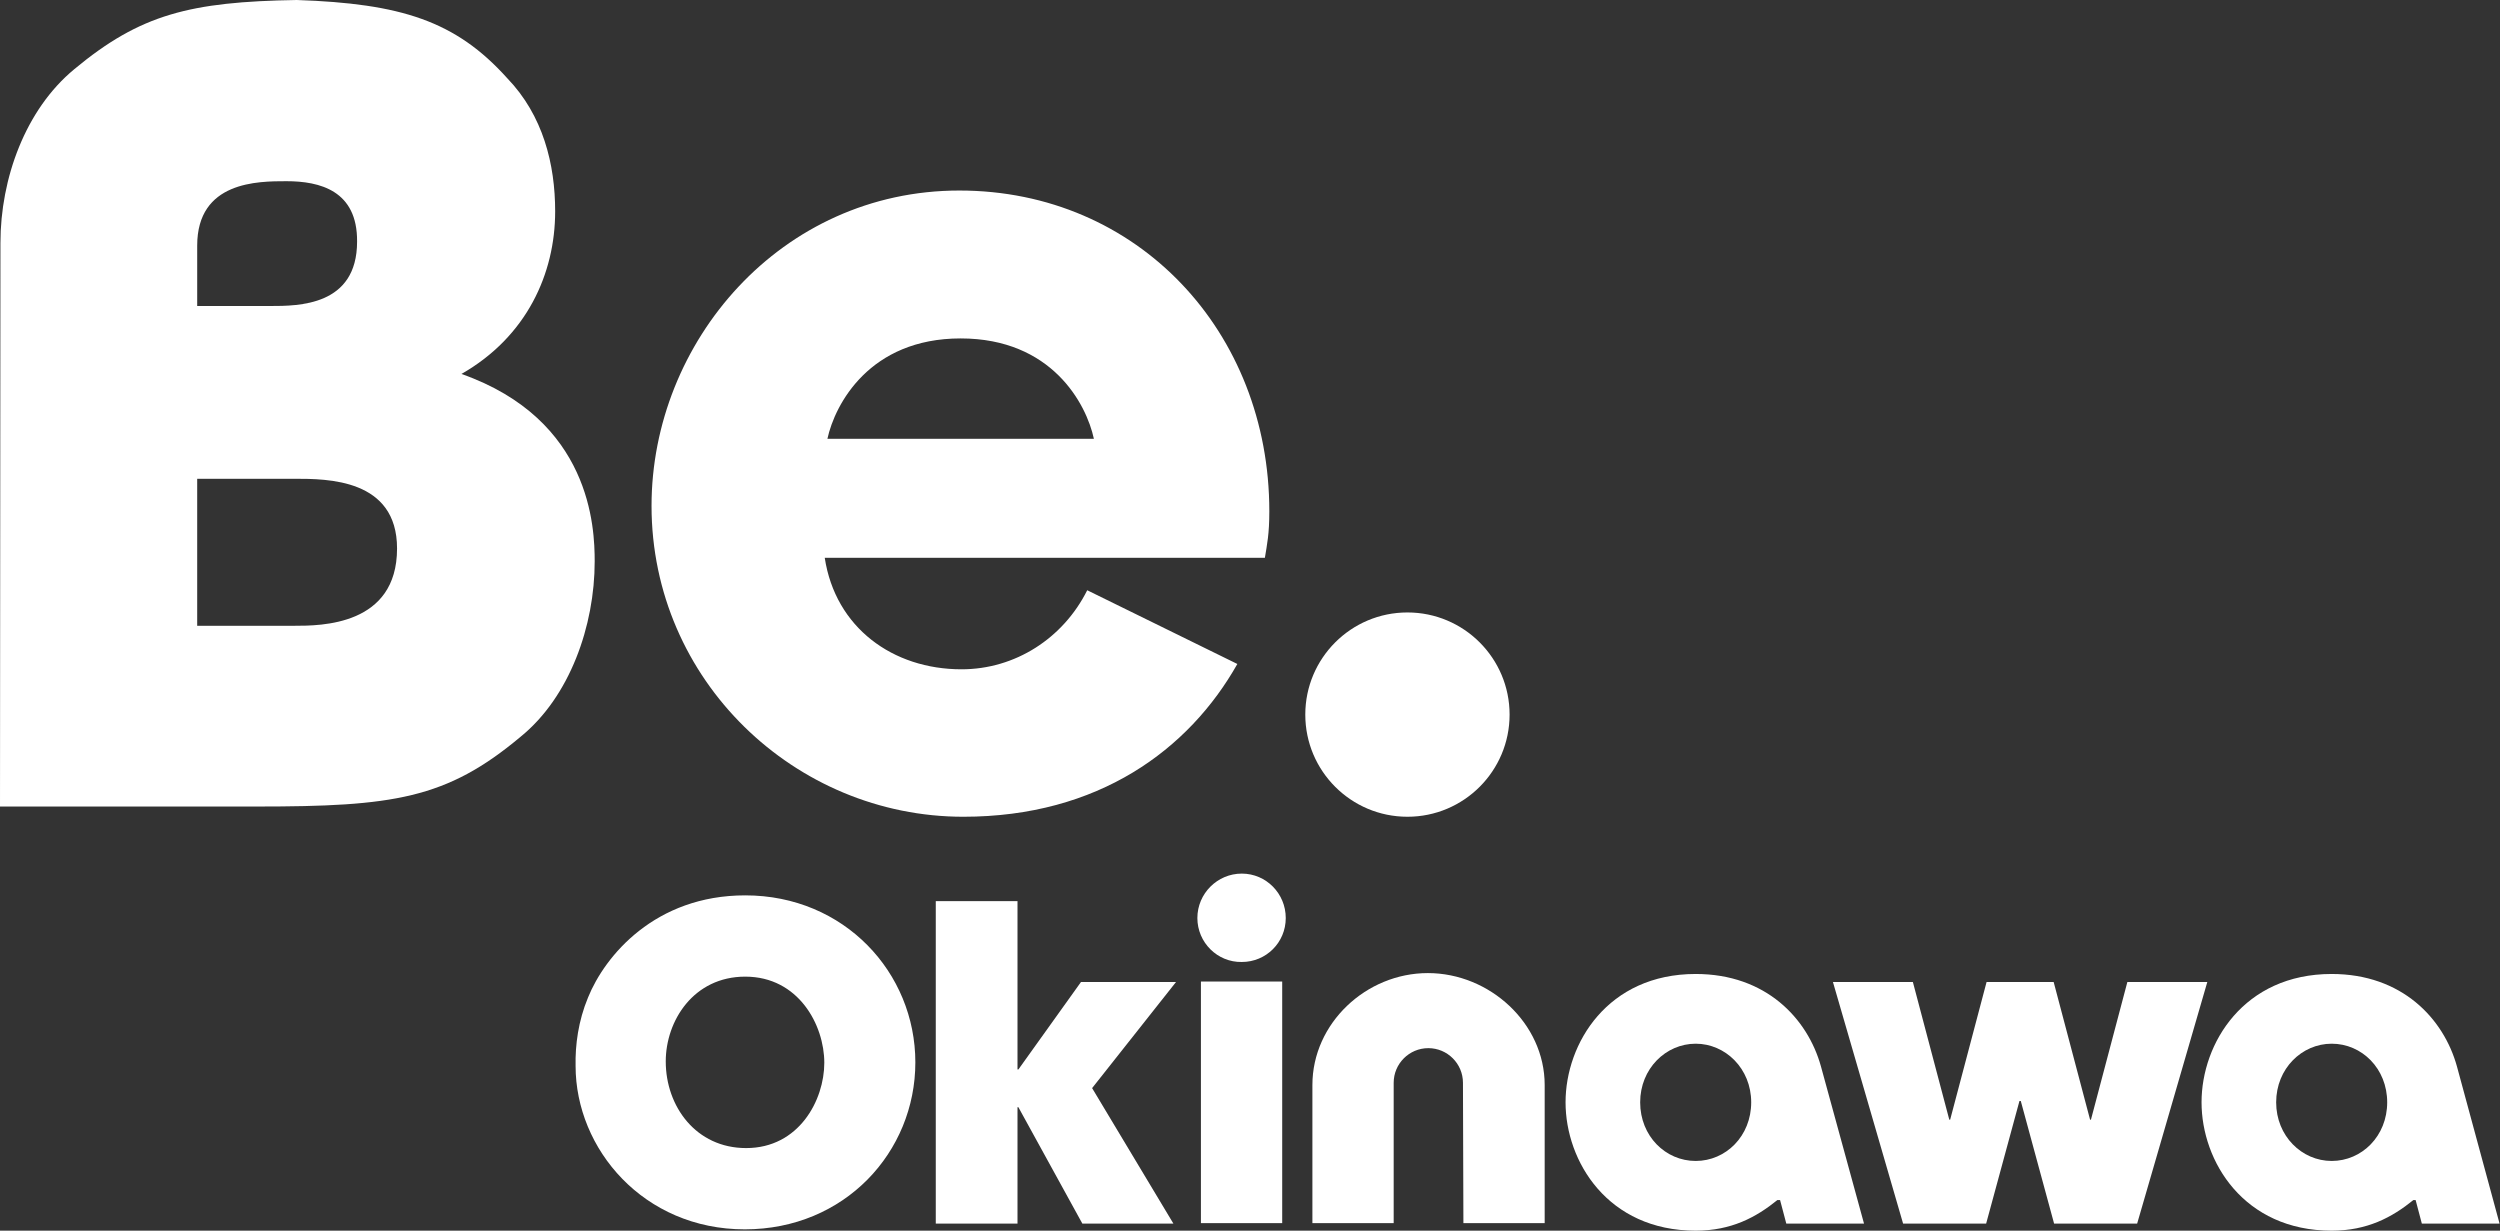
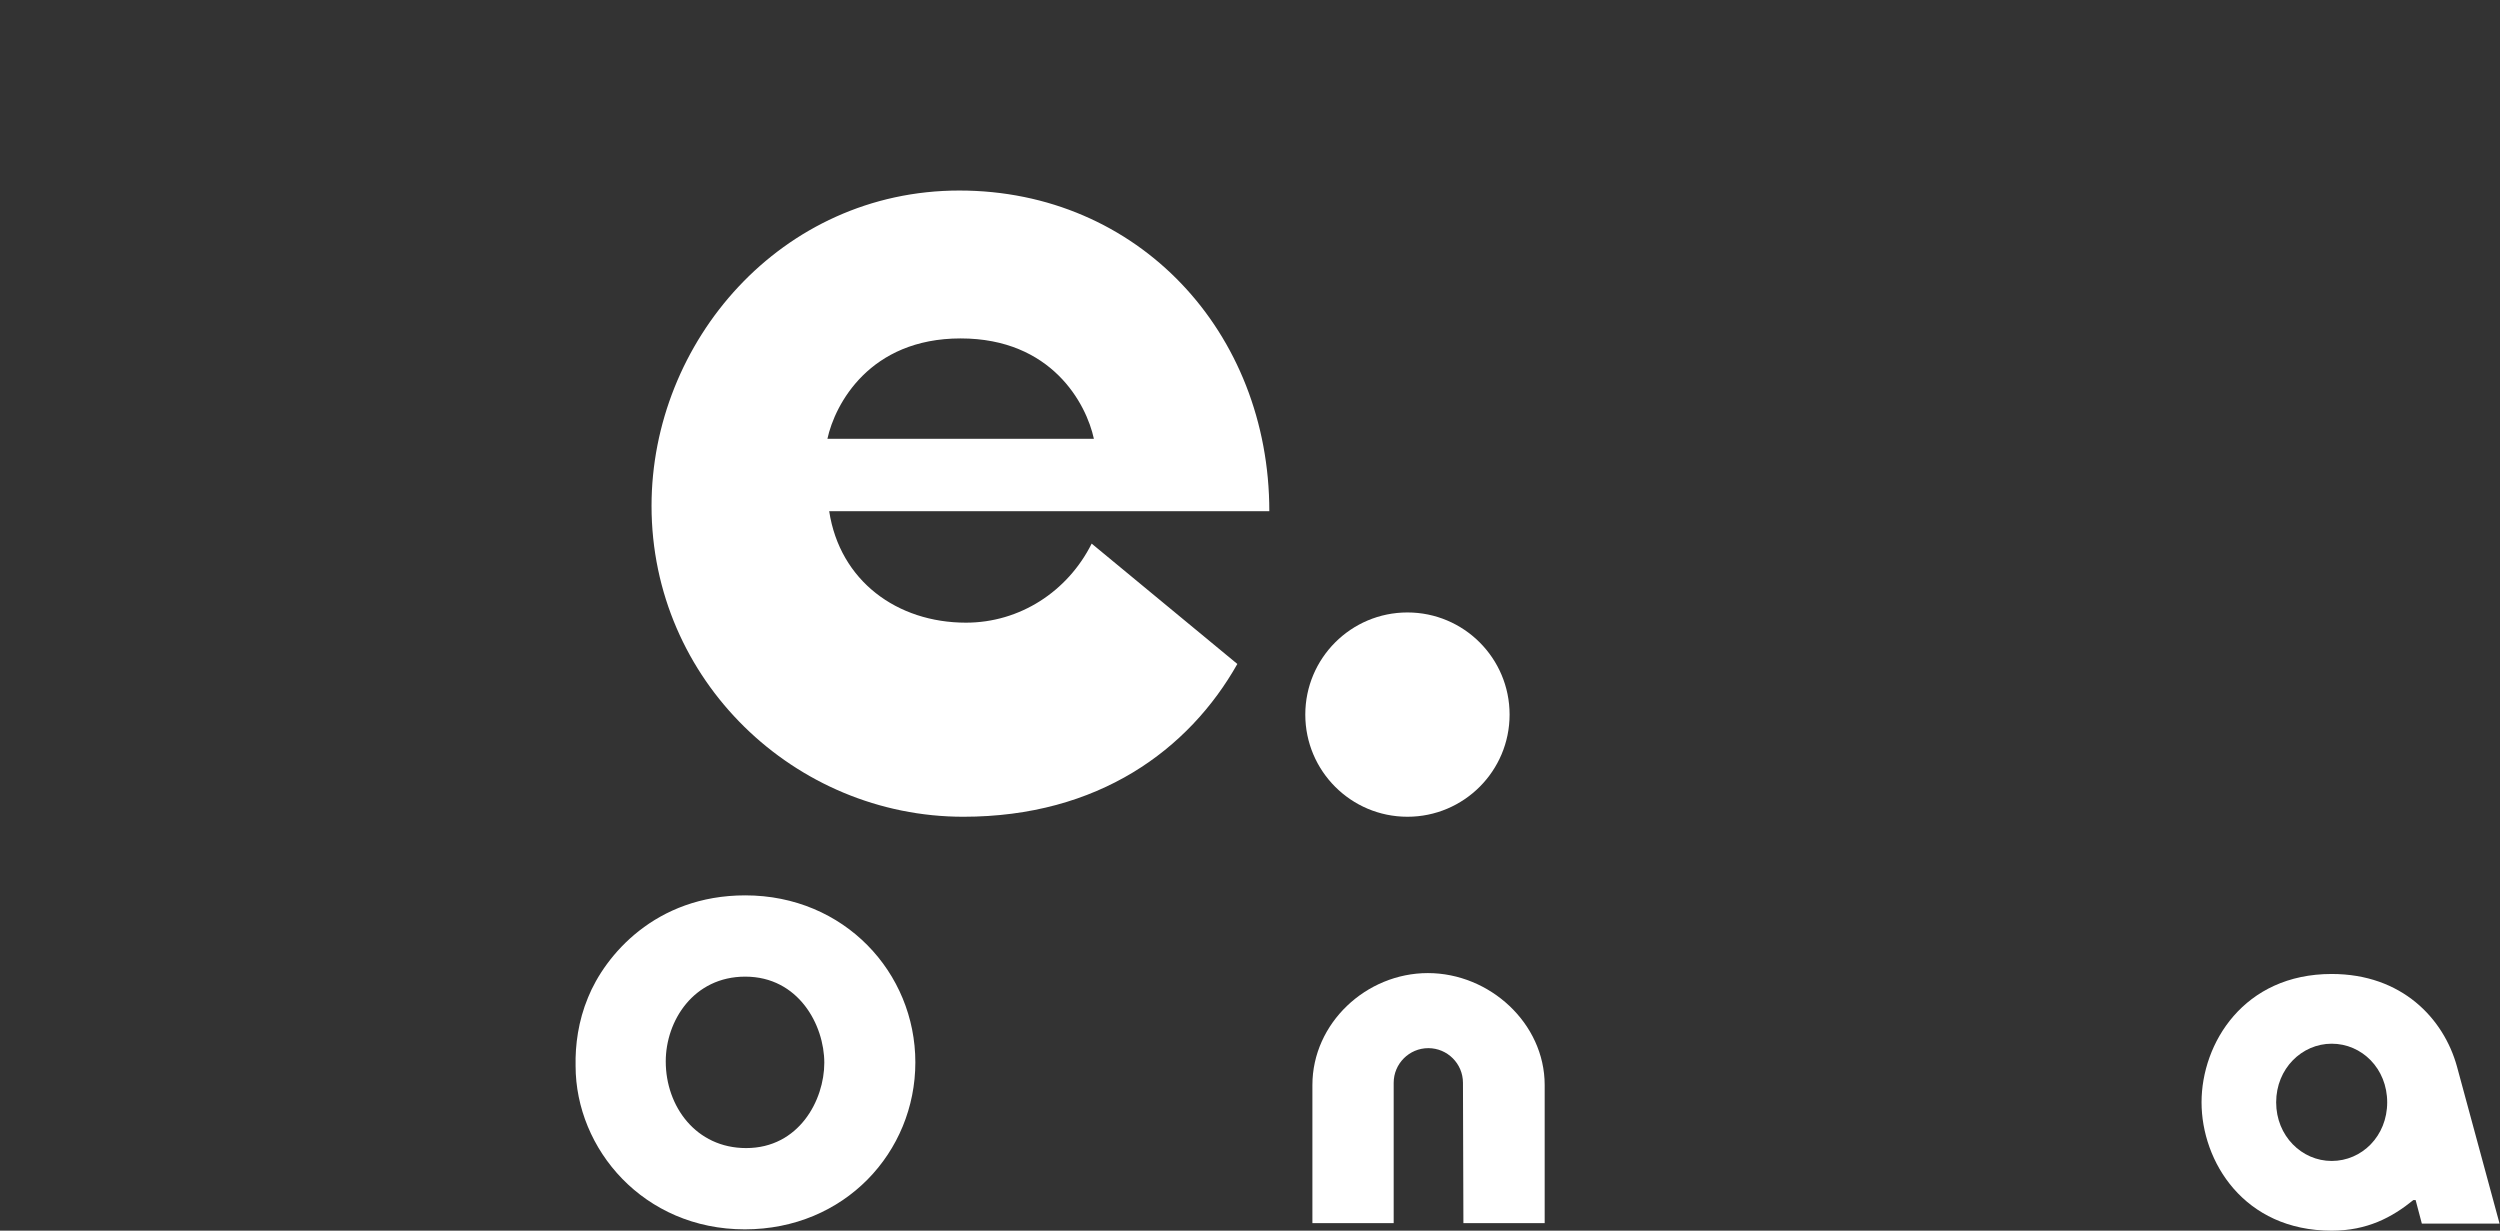
<svg xmlns="http://www.w3.org/2000/svg" version="1.1" id="レイヤー_1" x="0px" y="0px" viewBox="0 0 562.9 277.1" style="enable-background:new 0 0 562.9 277.1;" xml:space="preserve">
  <rect x="0" y="0" width="562.9" height="277.1" fill="#333333" stroke="none" />
  <style type="text/css">
	.st0{fill-rule:evenodd;clip-rule:evenodd;fill:#FFFFFF;}
	.st1{fill:#FFFFFF;}
</style>
  <g>
    <g>
-       <path class="st0" d="M44.4,107.7v33.2h21.9c5.9,0,23.1,0,23.1-17.4c0-15.7-15.7-15.7-23.1-15.7H44.4 M64.5,40.8    c-6.4,0-20.1,0-20.1,14.5v13.6h16.4c6.4,0,19.6,0,19.6-14.5C80.5,42.9,72,40.8,64.5,40.8 M0.1,54.7c0-14.5,5.6-30,16.6-39.1    C31.6,3.2,42.8,0.4,66.8,0c23.5,0.8,35.8,4.7,47.4,17.6C122.3,26,125,37,125,47.6c0,14-6.4,28.2-21.1,36.6    c29.2,10.3,30,34.6,30,42.2c0,14.5-5.6,30.5-16.7,39.5c-16.7,14-28.7,15.7-59.4,15.7H0L0.1,54.7z" />
-       <path class="st0" d="M186.3,98.8h60c-1.7-7.9-9.5-22.6-30-22.6C195.8,76.2,188,91,186.3,98.8 M278.6,149.5    c-10.9,19.3-31.3,34.4-61.7,34.4c-37.9,0-70.2-30.7-70.2-70c0-36.9,29.1-71,69.3-71c40.3,0,69.8,31.9,69.8,72.2    c0,5.2-0.5,7.4-1,10.5h-99.1c2.4,15.7,15.3,25.1,30.8,25.1c12.1,0,22.9-7,28.3-17.8L278.6,149.5z" />
+       <path class="st0" d="M186.3,98.8h60c-1.7-7.9-9.5-22.6-30-22.6C195.8,76.2,188,91,186.3,98.8 M278.6,149.5    c-10.9,19.3-31.3,34.4-61.7,34.4c-37.9,0-70.2-30.7-70.2-70c0-36.9,29.1-71,69.3-71c40.3,0,69.8,31.9,69.8,72.2    h-99.1c2.4,15.7,15.3,25.1,30.8,25.1c12.1,0,22.9-7,28.3-17.8L278.6,149.5z" />
      <path class="st0" d="M293.9,160.9c0-12.7,10.3-23,23-23c12.7,0,23,10.3,23,23c0,12.7-10.3,23-23,23    C304.2,183.9,293.9,173.6,293.9,160.9" />
      <path class="st0" d="M149.9,239c0,10.1,6.8,19.5,18.1,19.5c11.9,0,17.6-10.8,17.6-19.2c0-8.5-5.8-19.4-17.8-19.4    C156.2,219.9,149.9,229.8,149.9,239 M132.4,224.6c3.8-9.4,15.1-23,35.4-23c22.3,0,38.3,17.4,38.3,37.6c0,20.2-15.9,37.6-38.4,37.6    c-22.8,0-38.1-18.1-38.1-36.8C129.5,235.3,130.2,229.9,132.4,224.6" />
-       <polyline class="st0" points="210.7,275.5 229.1,275.5 229.1,249.3 229.3,249.3 243.7,275.5 264.2,275.5 245.9,245 264.8,221.1     243.4,221.1 229.3,240.8 229.1,240.8 229.1,202.9 210.7,202.9 210.7,275.5   " />
      <path class="st0" d="M347.8,244.3c0-13.9-12.4-25.2-26.3-25.2c-13.9,0-26,11.3-26,25.2v31.1h18.3l0-31.6c0-4.3,3.5-7.8,7.8-7.8    c4.3,0,7.8,3.5,7.8,7.8l0.1,31.6l18.3,0L347.8,244.3" />
-       <polyline class="st0" points="462.4,221.1 447.3,221.1 439.1,252.1 438.9,252.1 430.7,221.1 412.7,221.1 428.5,275.5 447.2,275.5     454.7,247.9 455,247.9 462.5,275.5 481.2,275.5 497,221.1 479,221.1 470.8,252.1 470.6,252.1 462.4,221.1   " />
-       <path class="st0" d="M369.3,248.2c0,7.6,5.7,13.2,12.5,13.2c6.8,0,12.5-5.6,12.5-13.2c0-7.6-5.8-13.2-12.5-13.2    C375.1,235,369.3,240.6,369.3,248.2 M400.2,270.2c-4.8,3.9-10.4,6.9-18.4,6.9c-19.8,0-29.3-15.6-29.3-28.9    c0-13.3,9.5-28.9,29.3-28.9c15.8,0,25.2,10,28.2,20.8l9.7,35.4h-17.5l-1.4-5.3H400.2z" />
-       <path class="st1" d="M288.7,221v54.4h-18.3V221H288.7z M269.6,206.7c0-5.5,4.5-10,10-10c5.5,0,9.9,4.5,9.9,10    c0,5.5-4.4,9.9-9.9,9.9C274.1,216.7,269.6,212.2,269.6,206.7" />
      <path class="st0" d="M512.5,248.2c0,7.6,5.8,13.2,12.5,13.2c6.8,0,12.5-5.6,12.5-13.2c0-7.6-5.7-13.2-12.5-13.2    C518.3,235,512.5,240.6,512.5,248.2 M543.4,270.2c-4.8,3.9-10.4,6.9-18.4,6.9c-19.8,0-29.3-15.6-29.3-28.9    c0-13.3,9.5-28.9,29.3-28.9c15.8,0,25.2,10,28.2,20.8l9.6,35.4h-17.5l-1.4-5.3H543.4z" />
    </g>
  </g>
</svg>